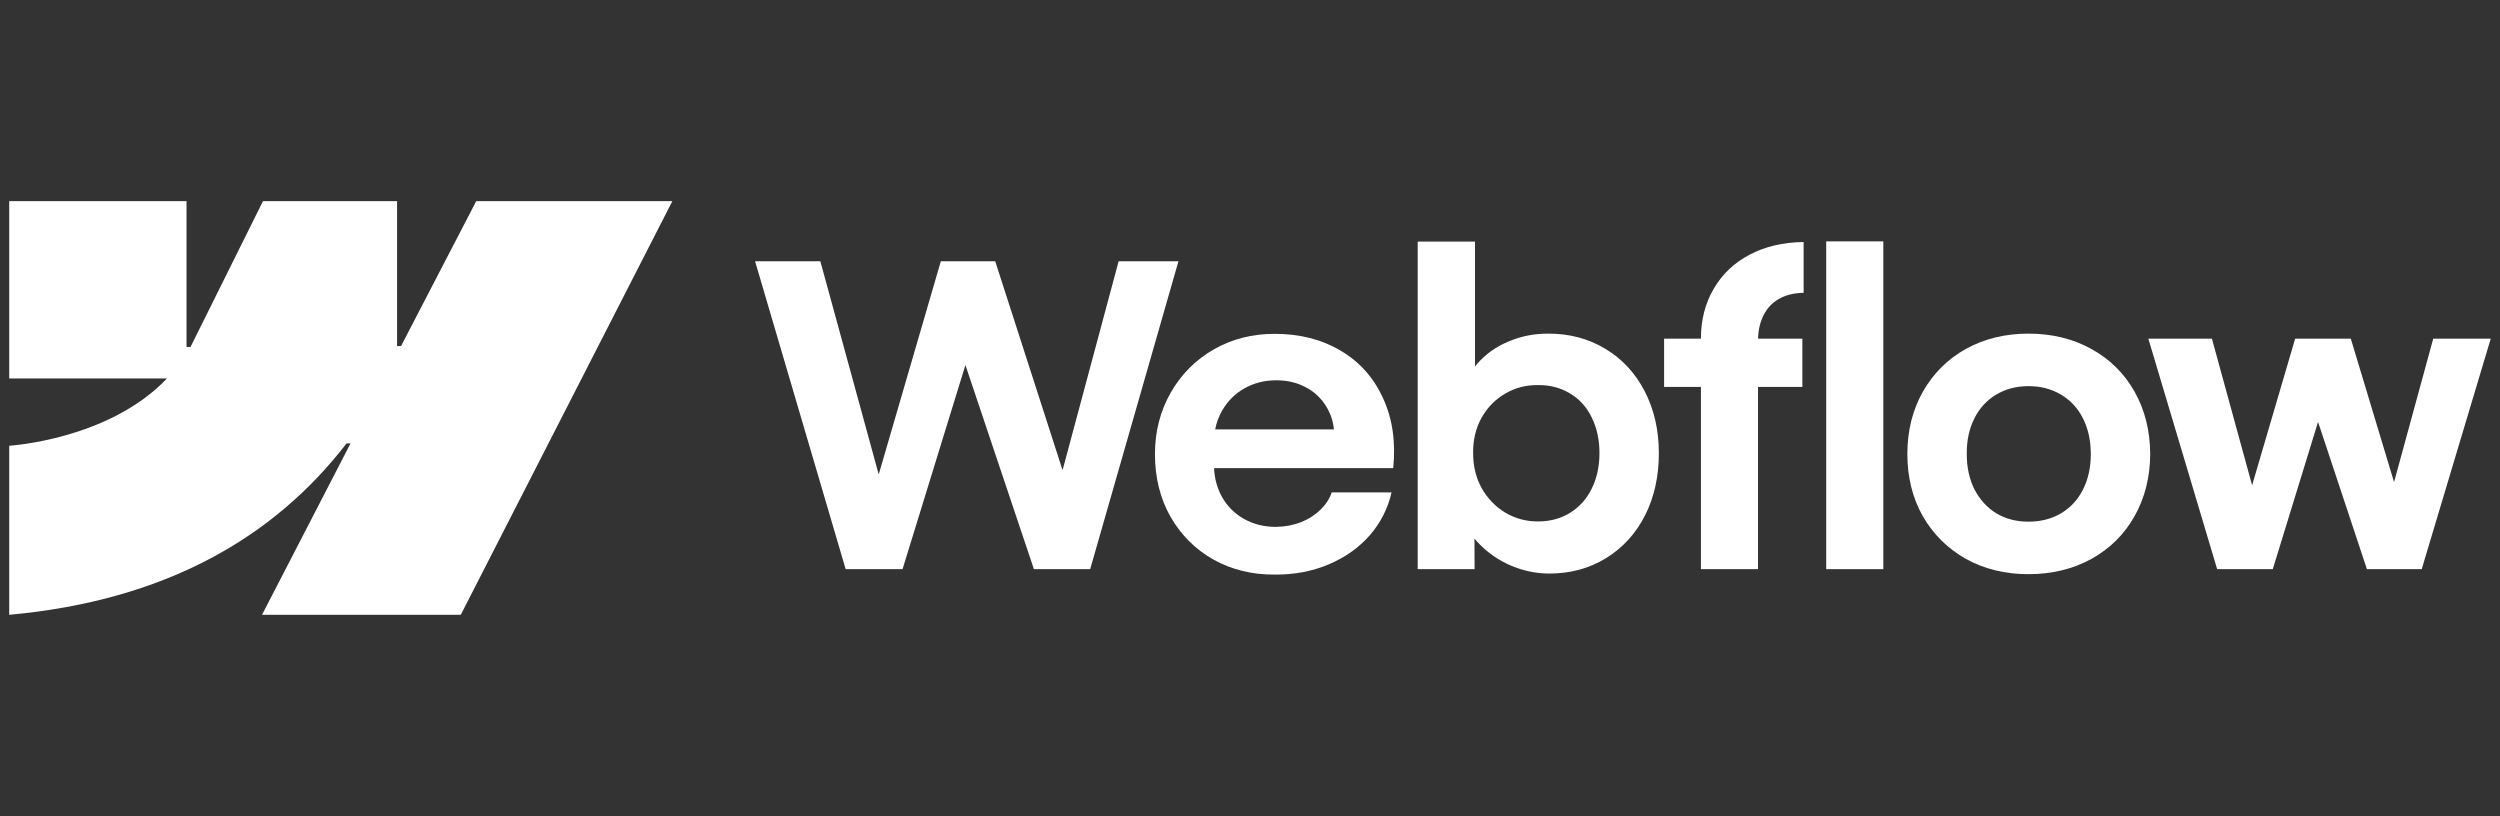
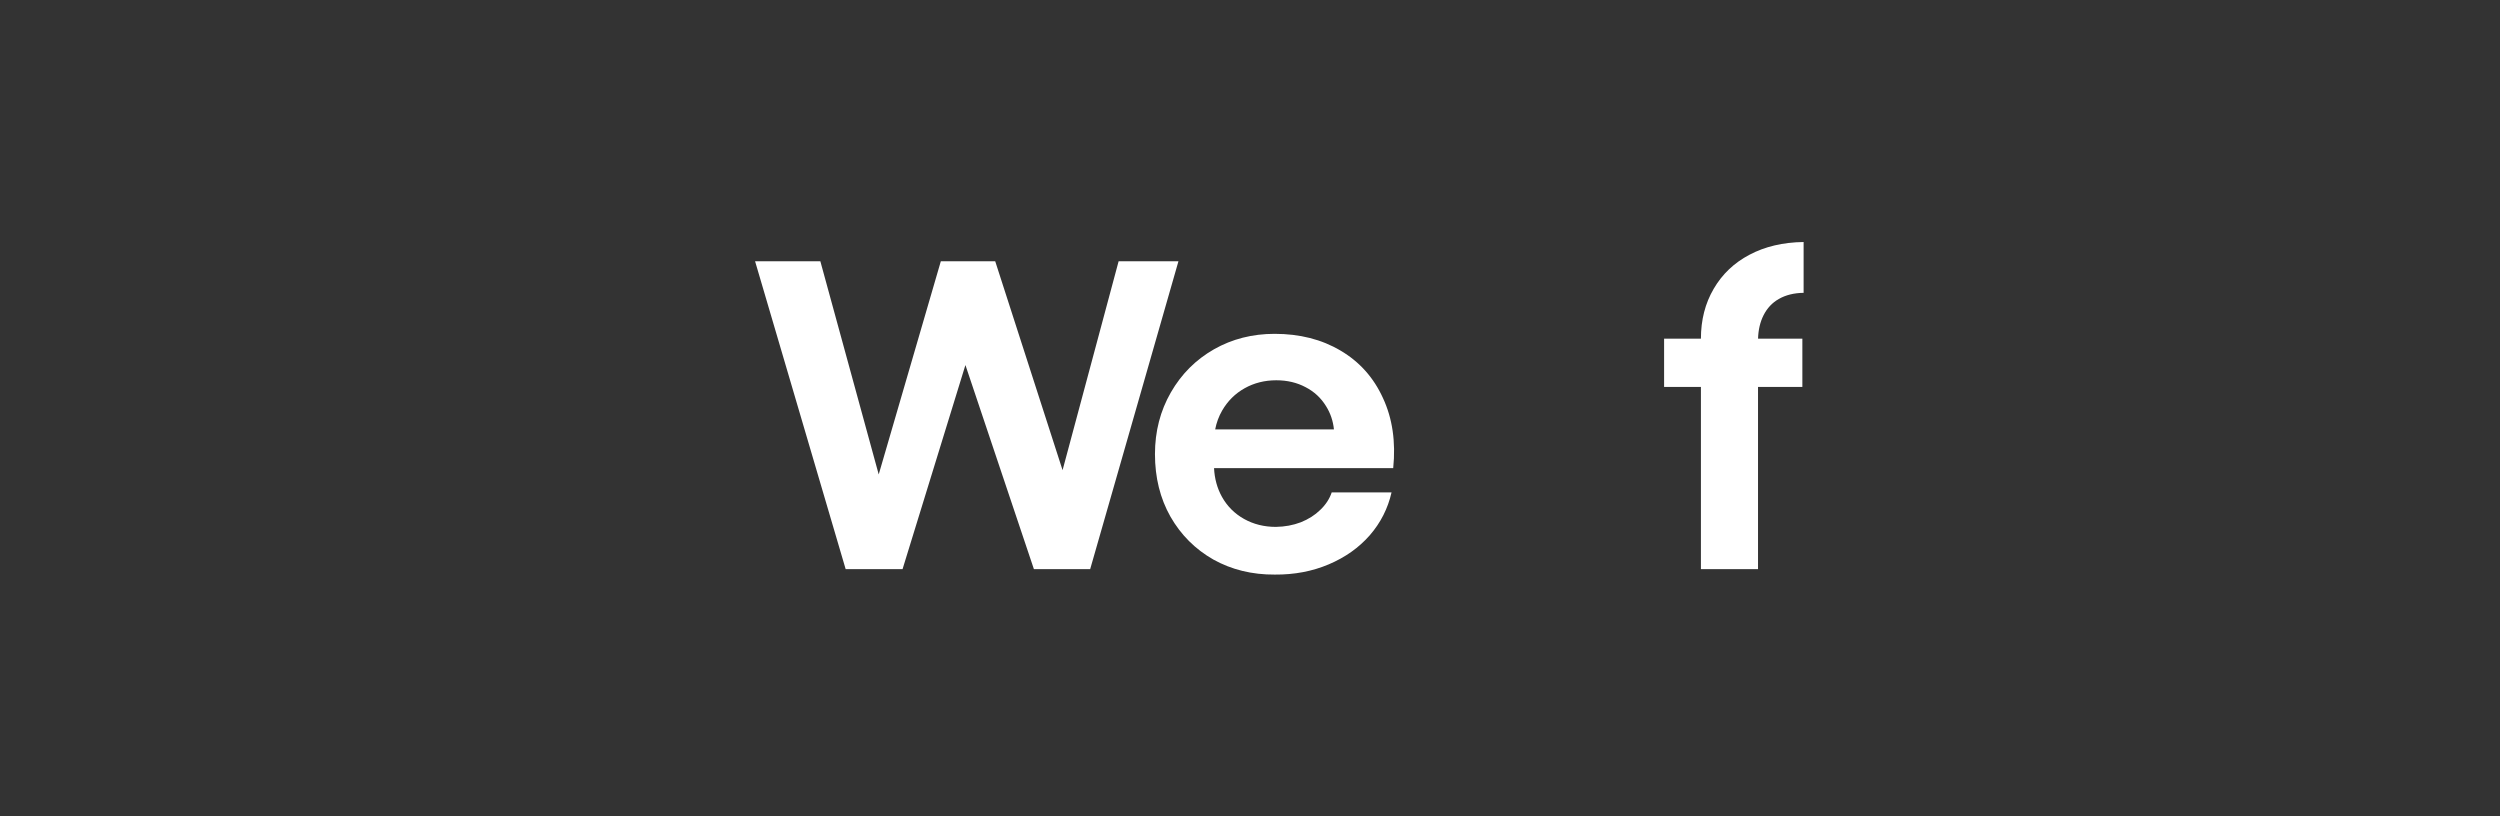
<svg xmlns="http://www.w3.org/2000/svg" width="144" height="47" viewBox="0 0 144 47" fill="none">
  <rect x="0" y="0" width="144" height="47" fill="#333333" stroke="none" />
-   <path fill-rule="evenodd" clip-rule="evenodd" d="M38.727 11.587L26.54 35.413H15.092L20.192 25.538H19.963C15.755 31.001 9.477 34.597 0.531 35.413V25.675C0.531 25.675 6.254 25.337 9.618 21.8H0.531V11.587H10.744V19.987L10.973 19.986L15.147 11.587H22.871V19.934L23.1 19.933L27.43 11.587H38.727Z" fill="white" />
-   <path d="M105.19 32.783H108.479V13.903H105.19V32.783Z" fill="white" />
-   <path fill-rule="evenodd" clip-rule="evenodd" d="M87.056 32.59C87.771 32.888 88.498 33.036 89.237 33.036C90.458 33.036 91.55 32.739 92.514 32.145C93.478 31.55 94.225 30.731 94.755 29.687C95.285 28.635 95.55 27.442 95.55 26.108C95.55 24.775 95.277 23.582 94.731 22.53C94.185 21.478 93.426 20.663 92.454 20.084C91.482 19.498 90.378 19.209 89.141 19.217C88.354 19.217 87.599 19.369 86.876 19.675C86.153 19.98 85.55 20.414 85.068 20.976C85.031 21.019 84.995 21.062 84.96 21.105V13.915H81.659V32.783H84.936L84.929 31.021C85.014 31.125 85.105 31.226 85.201 31.325C85.723 31.864 86.341 32.285 87.056 32.59ZM90.43 29.542C89.892 29.872 89.277 30.036 88.587 30.036C87.904 30.036 87.277 29.867 86.707 29.53C86.137 29.185 85.683 28.715 85.346 28.12C85.016 27.526 84.852 26.851 84.852 26.096C84.844 25.341 85.004 24.667 85.333 24.072C85.671 23.47 86.125 23.004 86.695 22.675C87.265 22.337 87.896 22.173 88.587 22.181C89.277 22.173 89.892 22.333 90.43 22.663C90.976 22.984 91.394 23.446 91.683 24.048C91.98 24.642 92.129 25.325 92.129 26.096C92.129 26.867 91.98 27.55 91.683 28.145C91.394 28.739 90.976 29.205 90.43 29.542Z" fill="white" />
  <path d="M43.492 15.048H47.252L50.614 27.328L54.192 15.048H57.324L61.204 27.082L64.433 15.048H67.879L62.794 32.783H59.553L55.608 21.027L51.987 32.783H48.71L43.492 15.048Z" fill="white" />
  <path fill-rule="evenodd" clip-rule="evenodd" d="M73.43 33.096C72.121 33.105 70.94 32.815 69.888 32.229C68.844 31.634 68.02 30.811 67.418 29.759C66.823 28.707 66.526 27.506 66.526 26.157C66.526 24.847 66.832 23.663 67.442 22.602C68.052 21.542 68.88 20.715 69.924 20.12C70.968 19.526 72.133 19.229 73.418 19.229C74.864 19.229 76.129 19.55 77.213 20.193C78.306 20.835 79.121 21.747 79.659 22.928C80.205 24.1 80.402 25.446 80.249 26.964H69.929C69.958 27.569 70.109 28.119 70.382 28.614C70.687 29.161 71.113 29.586 71.659 29.892C72.205 30.197 72.816 30.349 73.49 30.349C74.004 30.341 74.482 30.253 74.924 30.084C75.366 29.908 75.739 29.671 76.044 29.373C76.358 29.076 76.579 28.739 76.707 28.361H80.153C79.944 29.285 79.526 30.108 78.9 30.831C78.273 31.546 77.486 32.104 76.538 32.506C75.591 32.908 74.555 33.105 73.43 33.096ZM70.394 23.651C70.201 23.986 70.068 24.348 69.994 24.735H76.835C76.785 24.246 76.634 23.8 76.382 23.398C76.093 22.924 75.699 22.558 75.201 22.301C74.703 22.036 74.141 21.904 73.514 21.904C72.848 21.904 72.241 22.056 71.695 22.361C71.149 22.666 70.715 23.096 70.394 23.651Z" fill="white" />
  <path d="M97.973 19.506C97.973 18.43 98.218 17.474 98.707 16.638C99.197 15.795 99.884 15.14 100.768 14.675C101.659 14.201 102.7 13.956 103.888 13.94V16.867C103.334 16.875 102.86 16.992 102.467 17.217C102.081 17.434 101.784 17.751 101.575 18.169C101.383 18.553 101.279 18.999 101.264 19.506H103.816V22.289H101.262V32.783H97.973V22.289H95.852V19.506H97.973Z" fill="white" />
-   <path fill-rule="evenodd" clip-rule="evenodd" d="M116.84 33.072C115.498 33.072 114.298 32.779 113.237 32.193C112.185 31.598 111.358 30.779 110.755 29.735C110.161 28.683 109.864 27.49 109.864 26.156C109.864 24.815 110.161 23.618 110.755 22.566C111.358 21.506 112.185 20.683 113.237 20.096C114.298 19.51 115.498 19.217 116.84 19.217C118.189 19.217 119.394 19.51 120.454 20.096C121.523 20.683 122.354 21.502 122.948 22.554C123.543 23.606 123.844 24.807 123.852 26.156C123.844 27.49 123.543 28.683 122.948 29.735C122.362 30.779 121.535 31.598 120.466 32.193C119.398 32.779 118.189 33.072 116.84 33.072ZM116.84 30.048C117.547 30.048 118.173 29.887 118.719 29.566C119.266 29.237 119.687 28.779 119.984 28.193C120.282 27.598 120.43 26.919 120.43 26.156C120.43 25.385 120.282 24.703 119.984 24.108C119.687 23.514 119.266 23.056 118.719 22.735C118.173 22.405 117.547 22.241 116.84 22.241C116.141 22.241 115.519 22.405 114.972 22.735C114.434 23.056 114.016 23.514 113.719 24.108C113.422 24.703 113.278 25.385 113.285 26.156C113.285 26.919 113.434 27.598 113.731 28.193C114.037 28.779 114.454 29.237 114.984 29.566C115.522 29.887 116.141 30.048 116.84 30.048Z" fill="white" />
-   <path d="M127.406 19.506H123.744L127.708 32.783H130.912L133.52 24.303L136.334 32.783H139.491L143.467 19.506H140.154L137.898 27.77L135.406 19.506H132.202L129.721 27.952L127.406 19.506Z" fill="white" />
</svg>